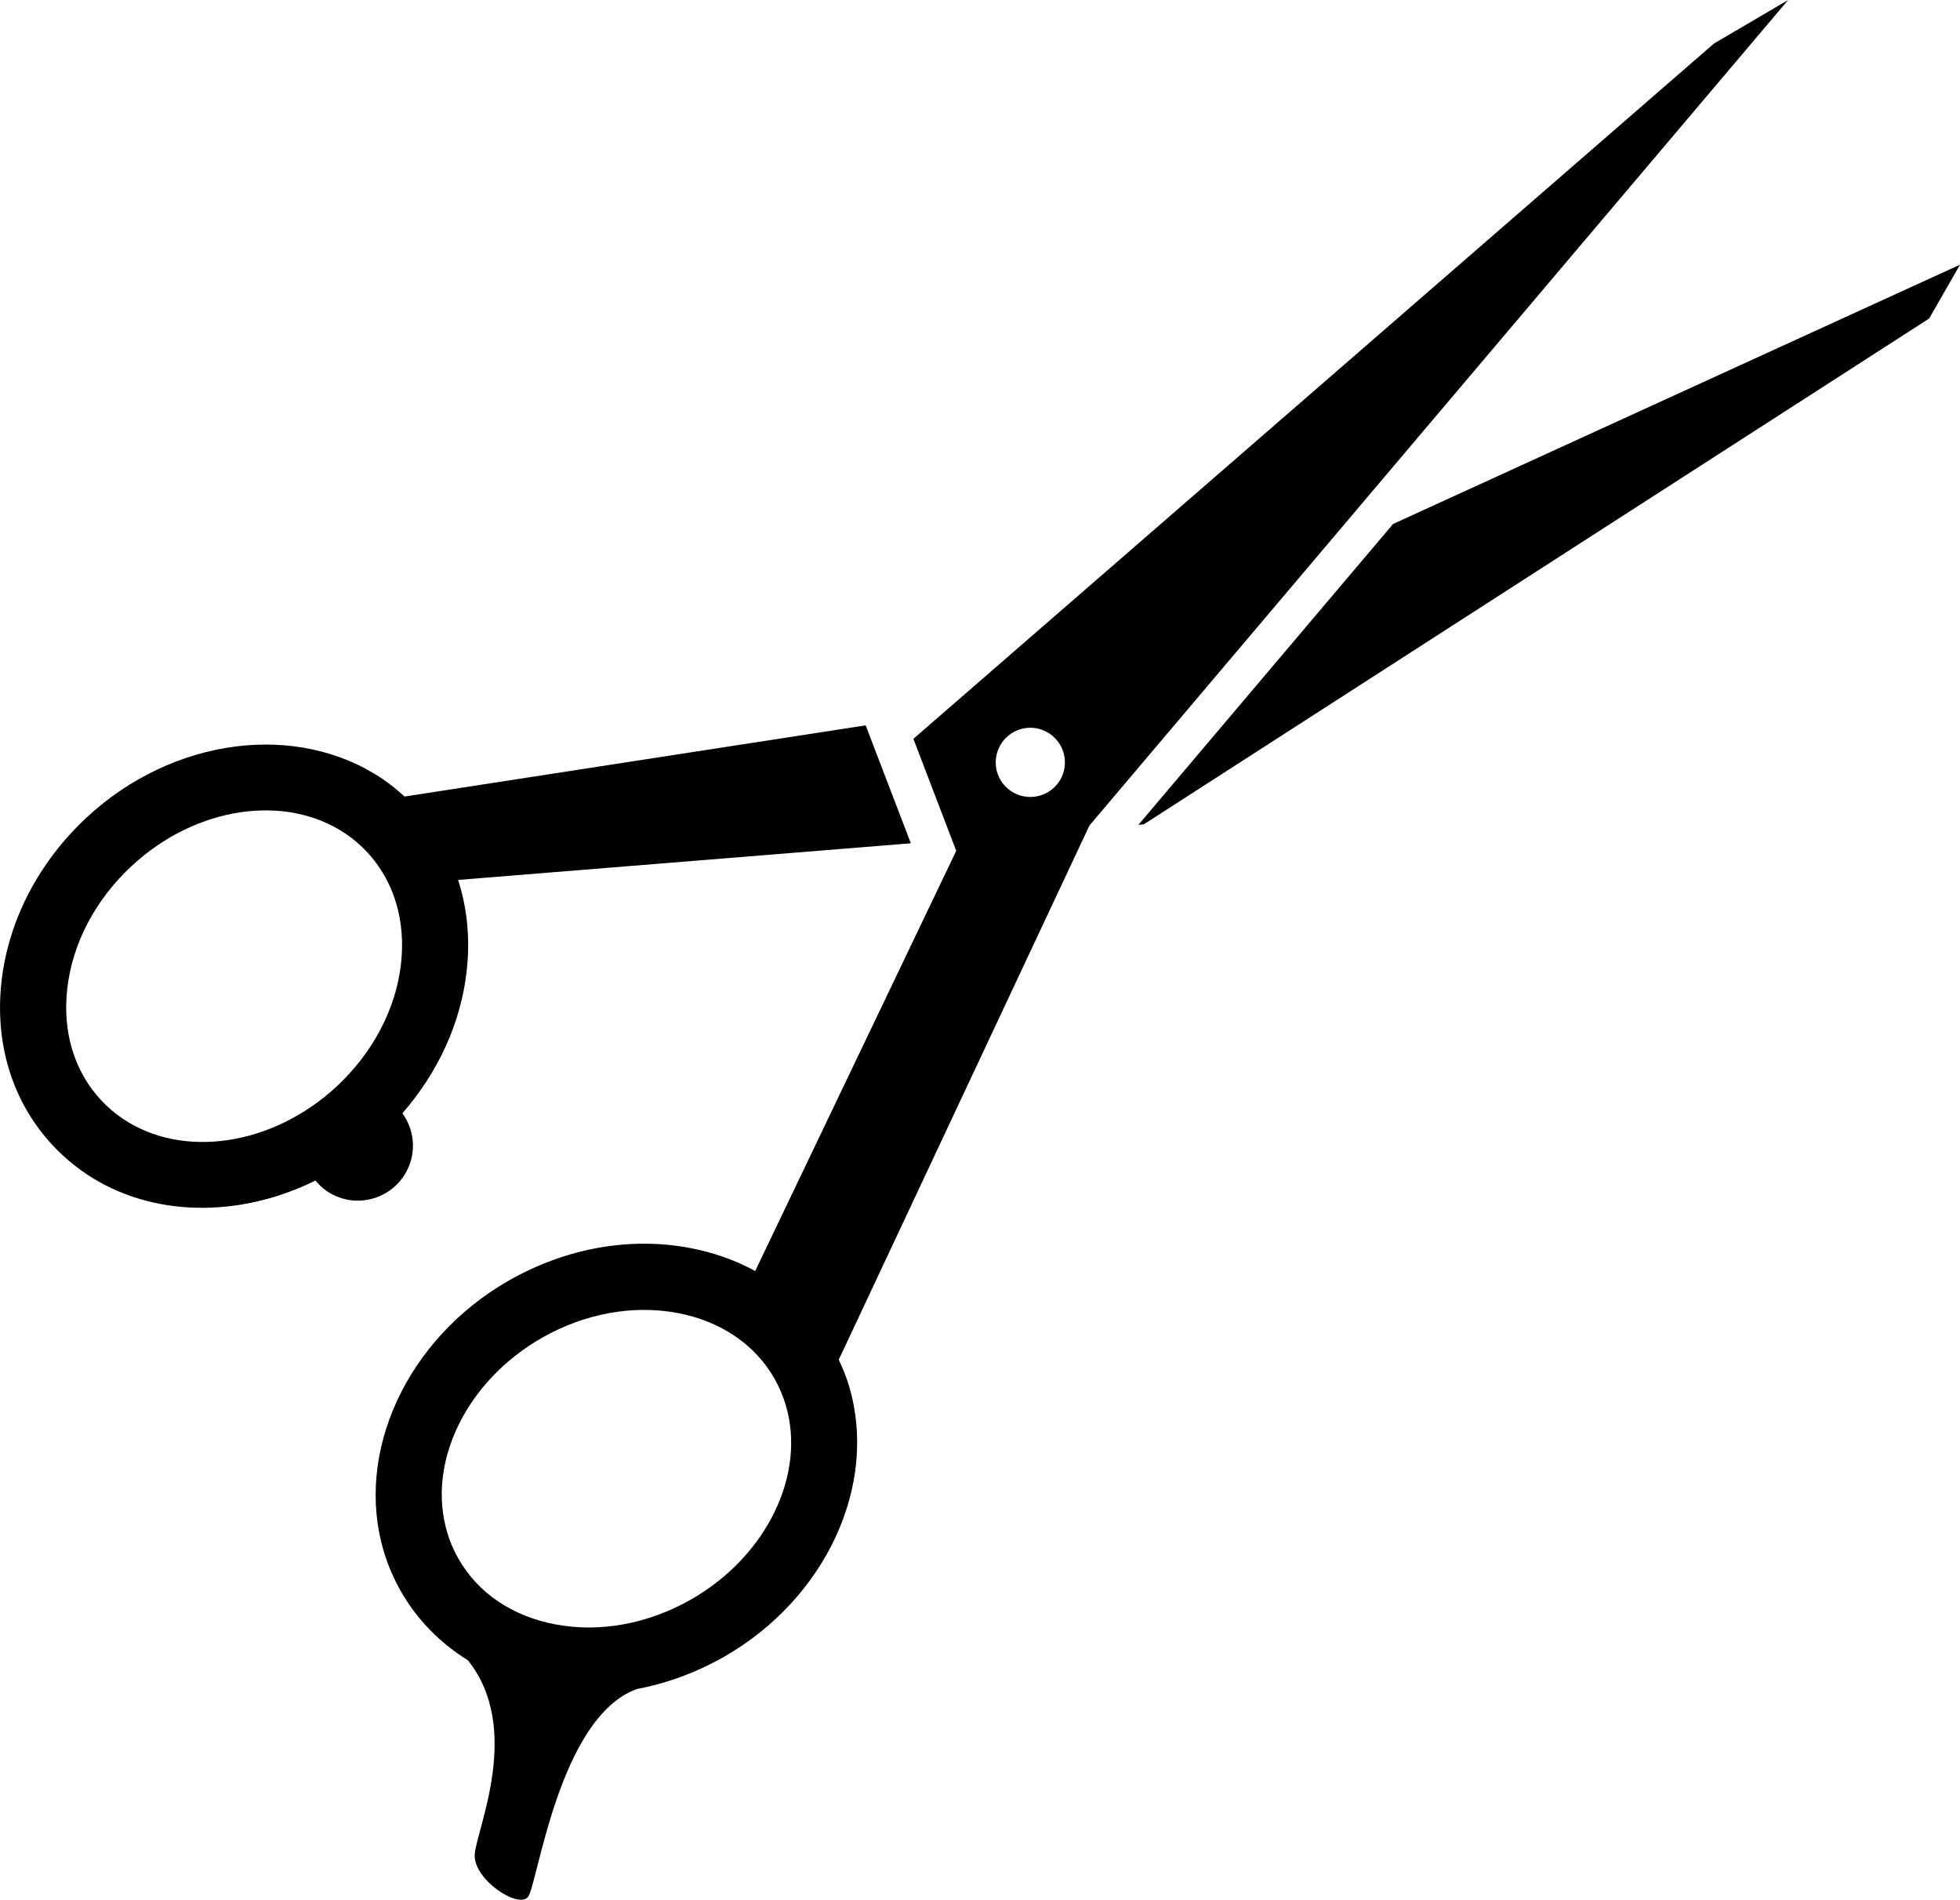
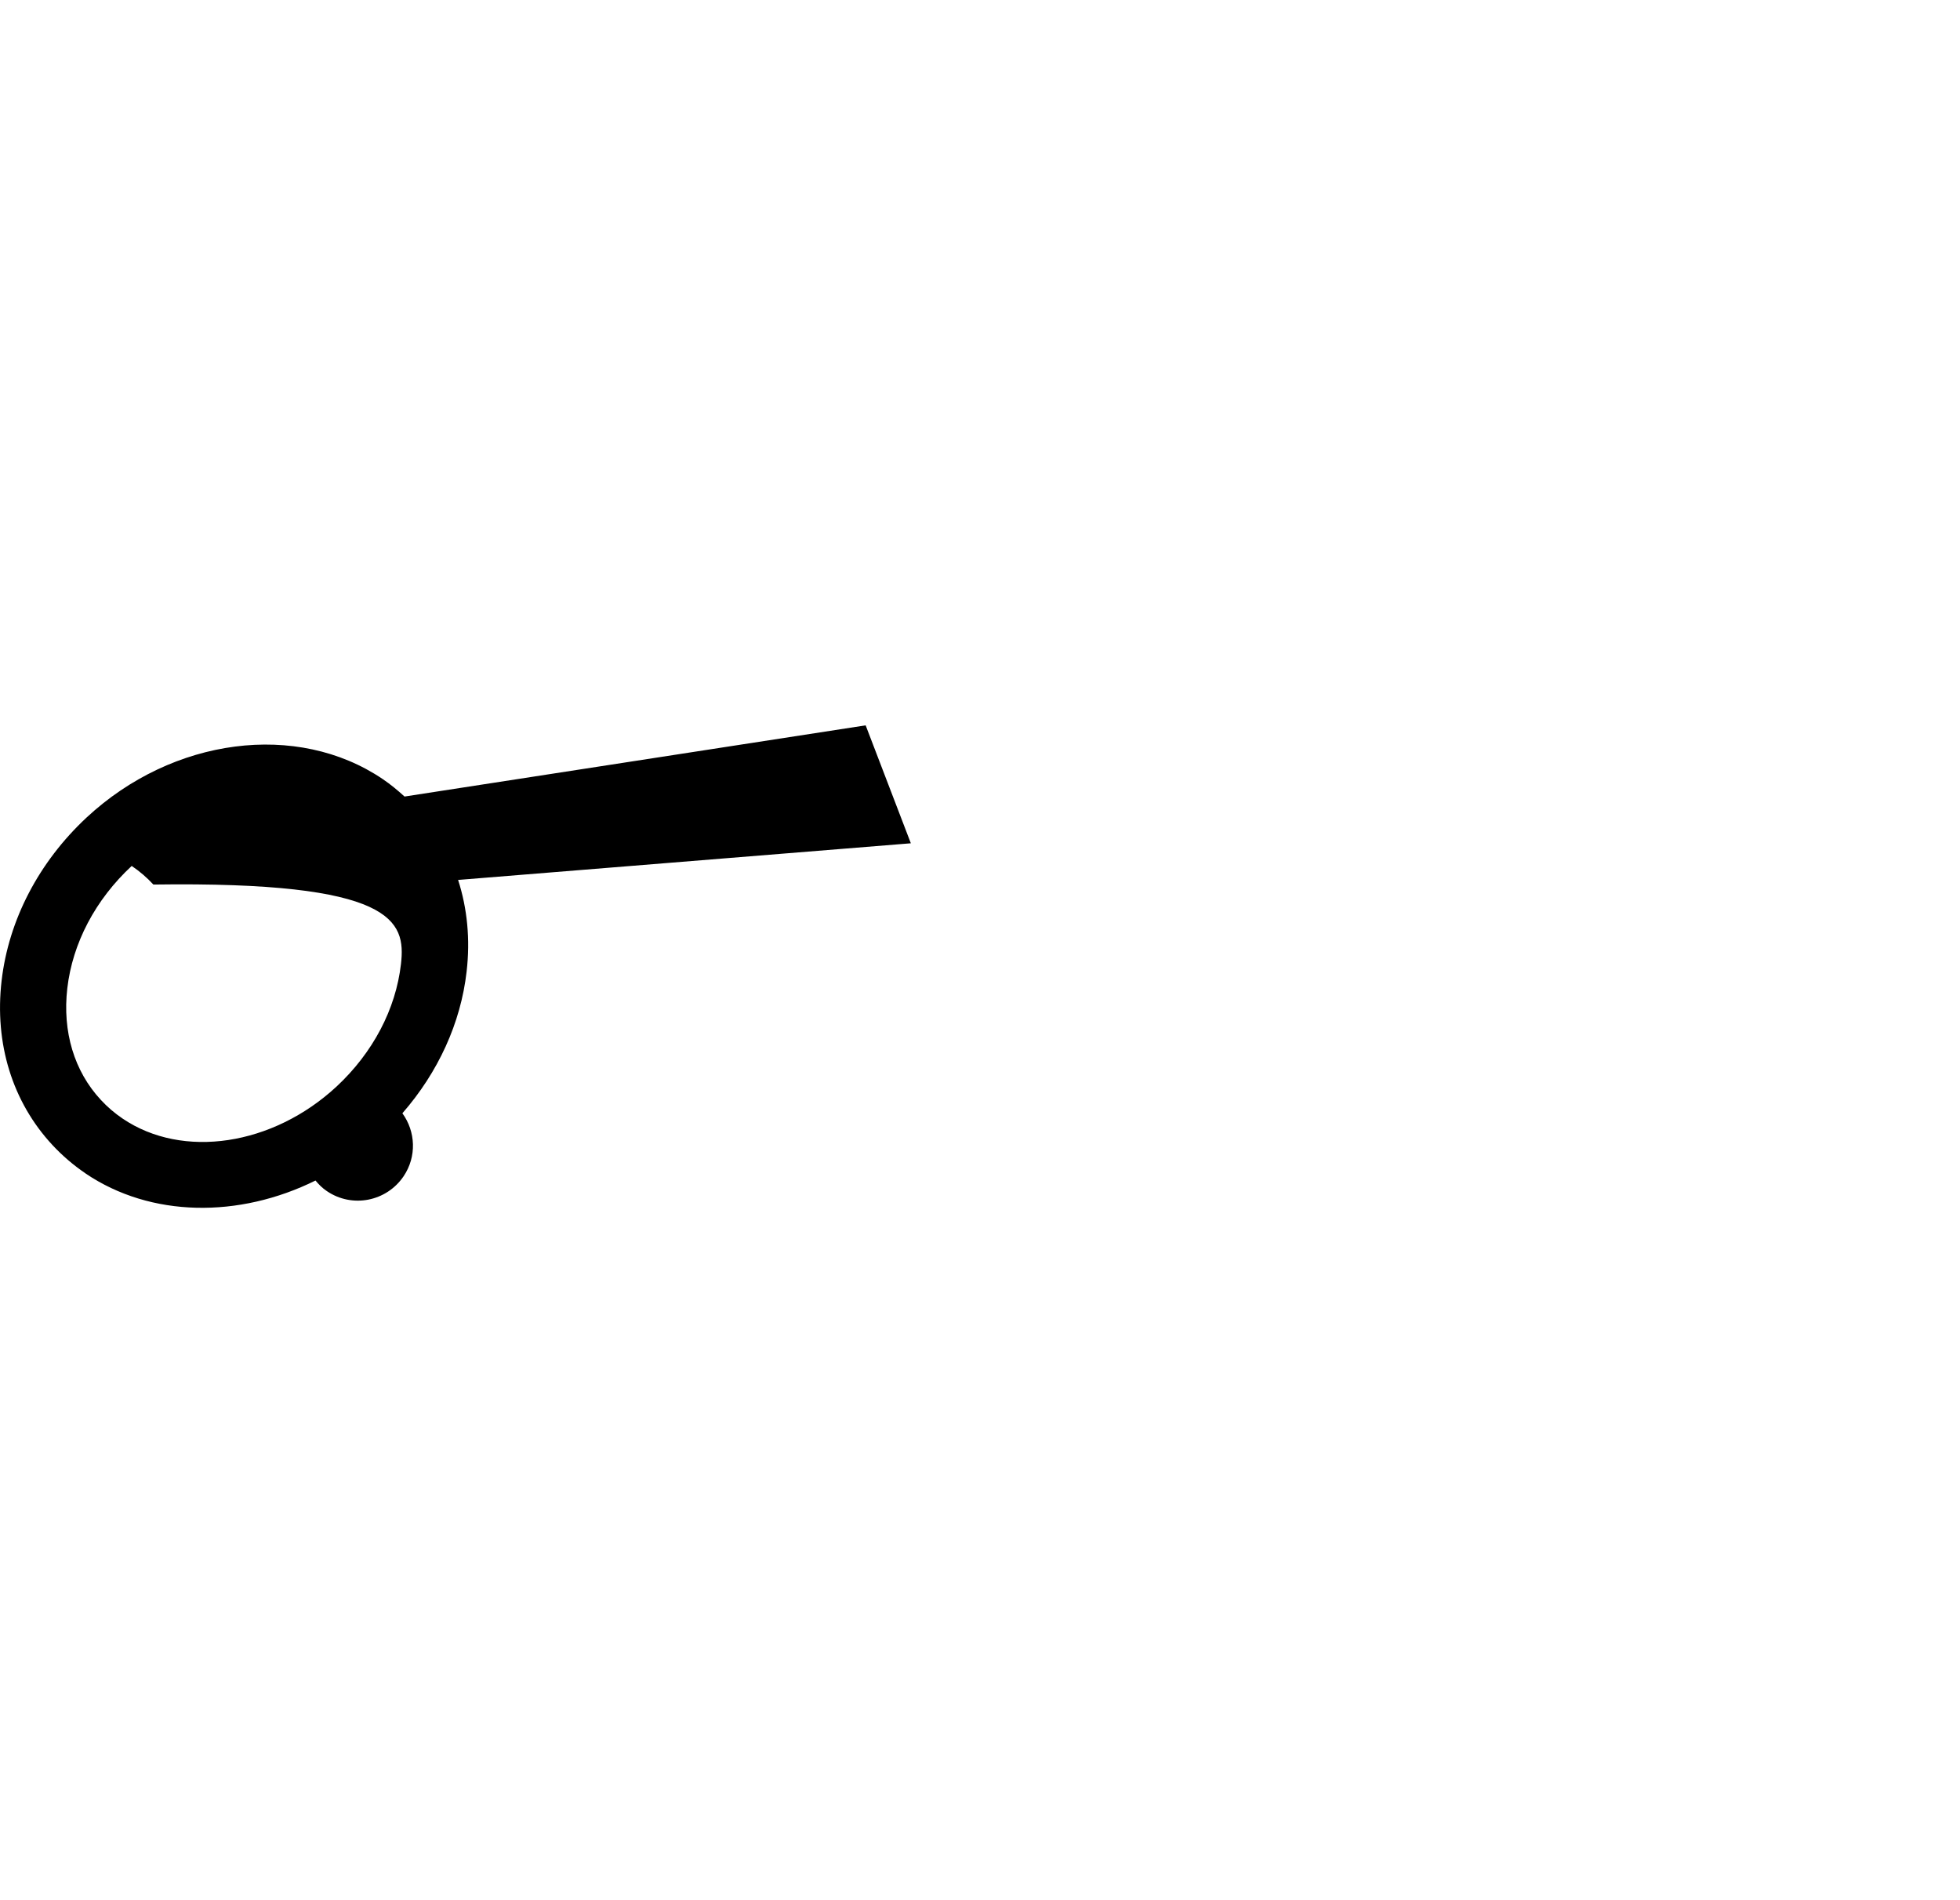
<svg xmlns="http://www.w3.org/2000/svg" version="1.1" id="Layer_1" x="0px" y="0px" width="31.832px" height="30.849px" viewBox="0 0 31.832 30.849" style="enable-background:new 0 0 31.832 30.849;" xml:space="preserve">
  <g>
-     <path d="M14.059,11.778L6.57,12.934c-0.112-0.102-0.229-0.199-0.355-0.284c-1.387-0.938-3.409-0.676-4.808,0.624   c-0.776,0.723-1.267,1.664-1.381,2.651c-0.118,1.02,0.175,1.968,0.826,2.668c0.162,0.174,0.342,0.328,0.537,0.46   c0,0.001,0,0,0,0.001c1.062,0.718,2.494,0.729,3.735,0.115c0.053,0.064,0.112,0.124,0.185,0.172c0.41,0.279,0.967,0.17,1.245-0.24   c0.217-0.32,0.196-0.729-0.019-1.024c0.58-0.664,0.948-1.465,1.043-2.299c0.061-0.524,0.011-1.028-0.138-1.49l7.353-0.595   L14.059,11.778z M6.512,15.654c-0.084,0.734-0.456,1.439-1.045,1.988c-1.037,0.962-2.499,1.183-3.476,0.521   c-0.127-0.086-0.247-0.188-0.352-0.302c-0.434-0.466-0.627-1.109-0.546-1.813c0.085-0.735,0.457-1.44,1.046-1.987   c1.036-0.964,2.499-1.184,3.476-0.522c0.128,0.086,0.247,0.188,0.352,0.302C6.399,14.308,6.593,14.951,6.512,15.654z" />
-     <polygon points="18.577,13.385 31.331,5.172 31.832,4.298 22.625,8.508 18.489,13.393  " />
-     <path d="M10.342,27.426c0.486-0.091,0.964-0.267,1.414-0.522c1.659-0.946,2.513-2.798,2.032-4.402   c-0.043-0.146-0.101-0.286-0.166-0.423l4.071-8.674L29.041,0l-1.205,0.707l-13.002,11.29l0.696,1.818l-3.265,6.823   c-0.319-0.174-0.673-0.3-1.056-0.373c-0.977-0.187-2.022,0.002-2.943,0.527c-1.658,0.945-2.513,2.798-2.032,4.401   c0.068,0.227,0.162,0.445,0.279,0.65c0.264,0.461,0.637,0.838,1.087,1.117c0.888,1.109,0.139,2.747,0.11,3.146   c-0.03,0.406,0.699,0.889,0.863,0.698C8.73,30.626,9.067,27.89,10.342,27.426z M16.328,12.769   c-0.215-0.224-0.208-0.578,0.016-0.795c0.224-0.215,0.58-0.209,0.794,0.016c0.216,0.224,0.208,0.58-0.015,0.794   C16.9,12.999,16.543,12.992,16.328,12.769z M11.223,25.972c-0.699,0.398-1.483,0.542-2.209,0.403   c-0.695-0.132-1.252-0.509-1.567-1.063c-0.078-0.134-0.139-0.278-0.183-0.426c-0.339-1.13,0.307-2.46,1.536-3.162   c0.699-0.398,1.483-0.541,2.21-0.403c0.694,0.132,1.252,0.51,1.567,1.063c0.076,0.134,0.138,0.278,0.183,0.427   C13.098,23.939,12.452,25.27,11.223,25.972z" />
+     <path d="M14.059,11.778L6.57,12.934c-0.112-0.102-0.229-0.199-0.355-0.284c-1.387-0.938-3.409-0.676-4.808,0.624   c-0.776,0.723-1.267,1.664-1.381,2.651c-0.118,1.02,0.175,1.968,0.826,2.668c0.162,0.174,0.342,0.328,0.537,0.46   c0,0.001,0,0,0,0.001c1.062,0.718,2.494,0.729,3.735,0.115c0.053,0.064,0.112,0.124,0.185,0.172c0.41,0.279,0.967,0.17,1.245-0.24   c0.217-0.32,0.196-0.729-0.019-1.024c0.58-0.664,0.948-1.465,1.043-2.299c0.061-0.524,0.011-1.028-0.138-1.49l7.353-0.595   L14.059,11.778z M6.512,15.654c-0.084,0.734-0.456,1.439-1.045,1.988c-1.037,0.962-2.499,1.183-3.476,0.521   c-0.127-0.086-0.247-0.188-0.352-0.302c-0.434-0.466-0.627-1.109-0.546-1.813c0.085-0.735,0.457-1.44,1.046-1.987   c0.128,0.086,0.247,0.188,0.352,0.302C6.399,14.308,6.593,14.951,6.512,15.654z" />
  </g>
  <g>
</g>
  <g>
</g>
  <g>
</g>
  <g>
</g>
  <g>
</g>
  <g>
</g>
  <g>
</g>
  <g>
</g>
  <g>
</g>
  <g>
</g>
  <g>
</g>
  <g>
</g>
  <g>
</g>
  <g>
</g>
  <g>
</g>
</svg>